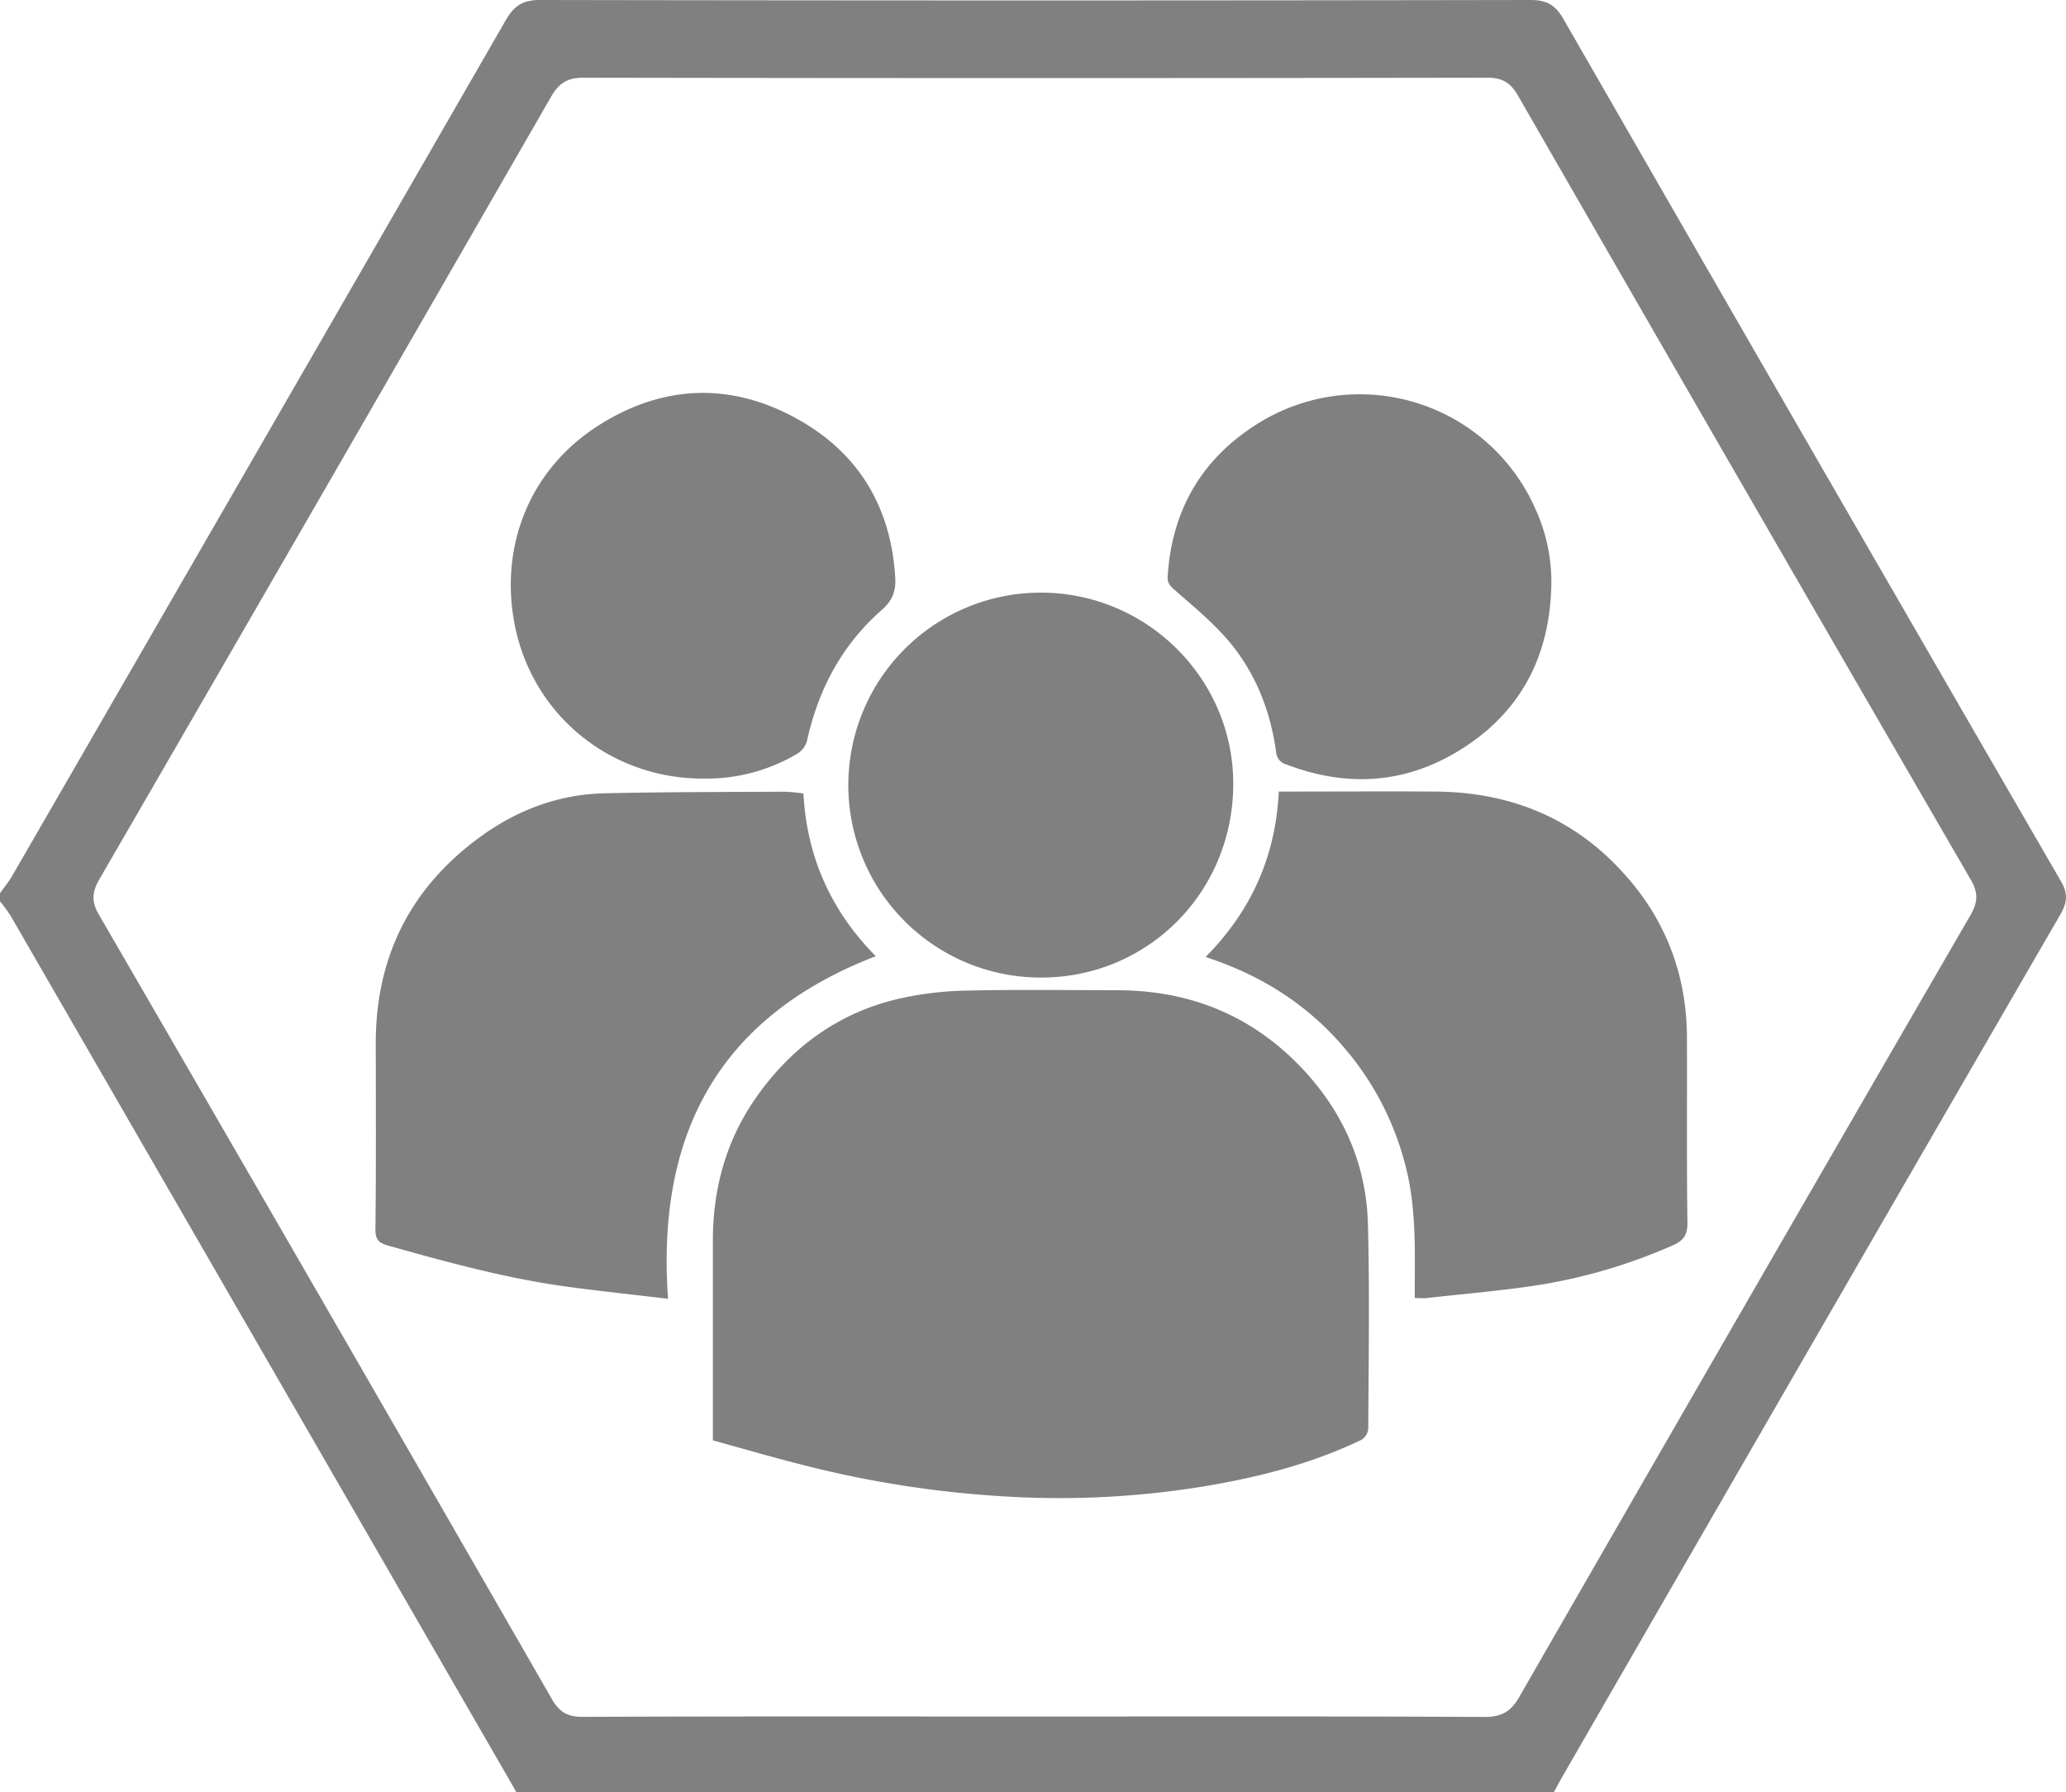
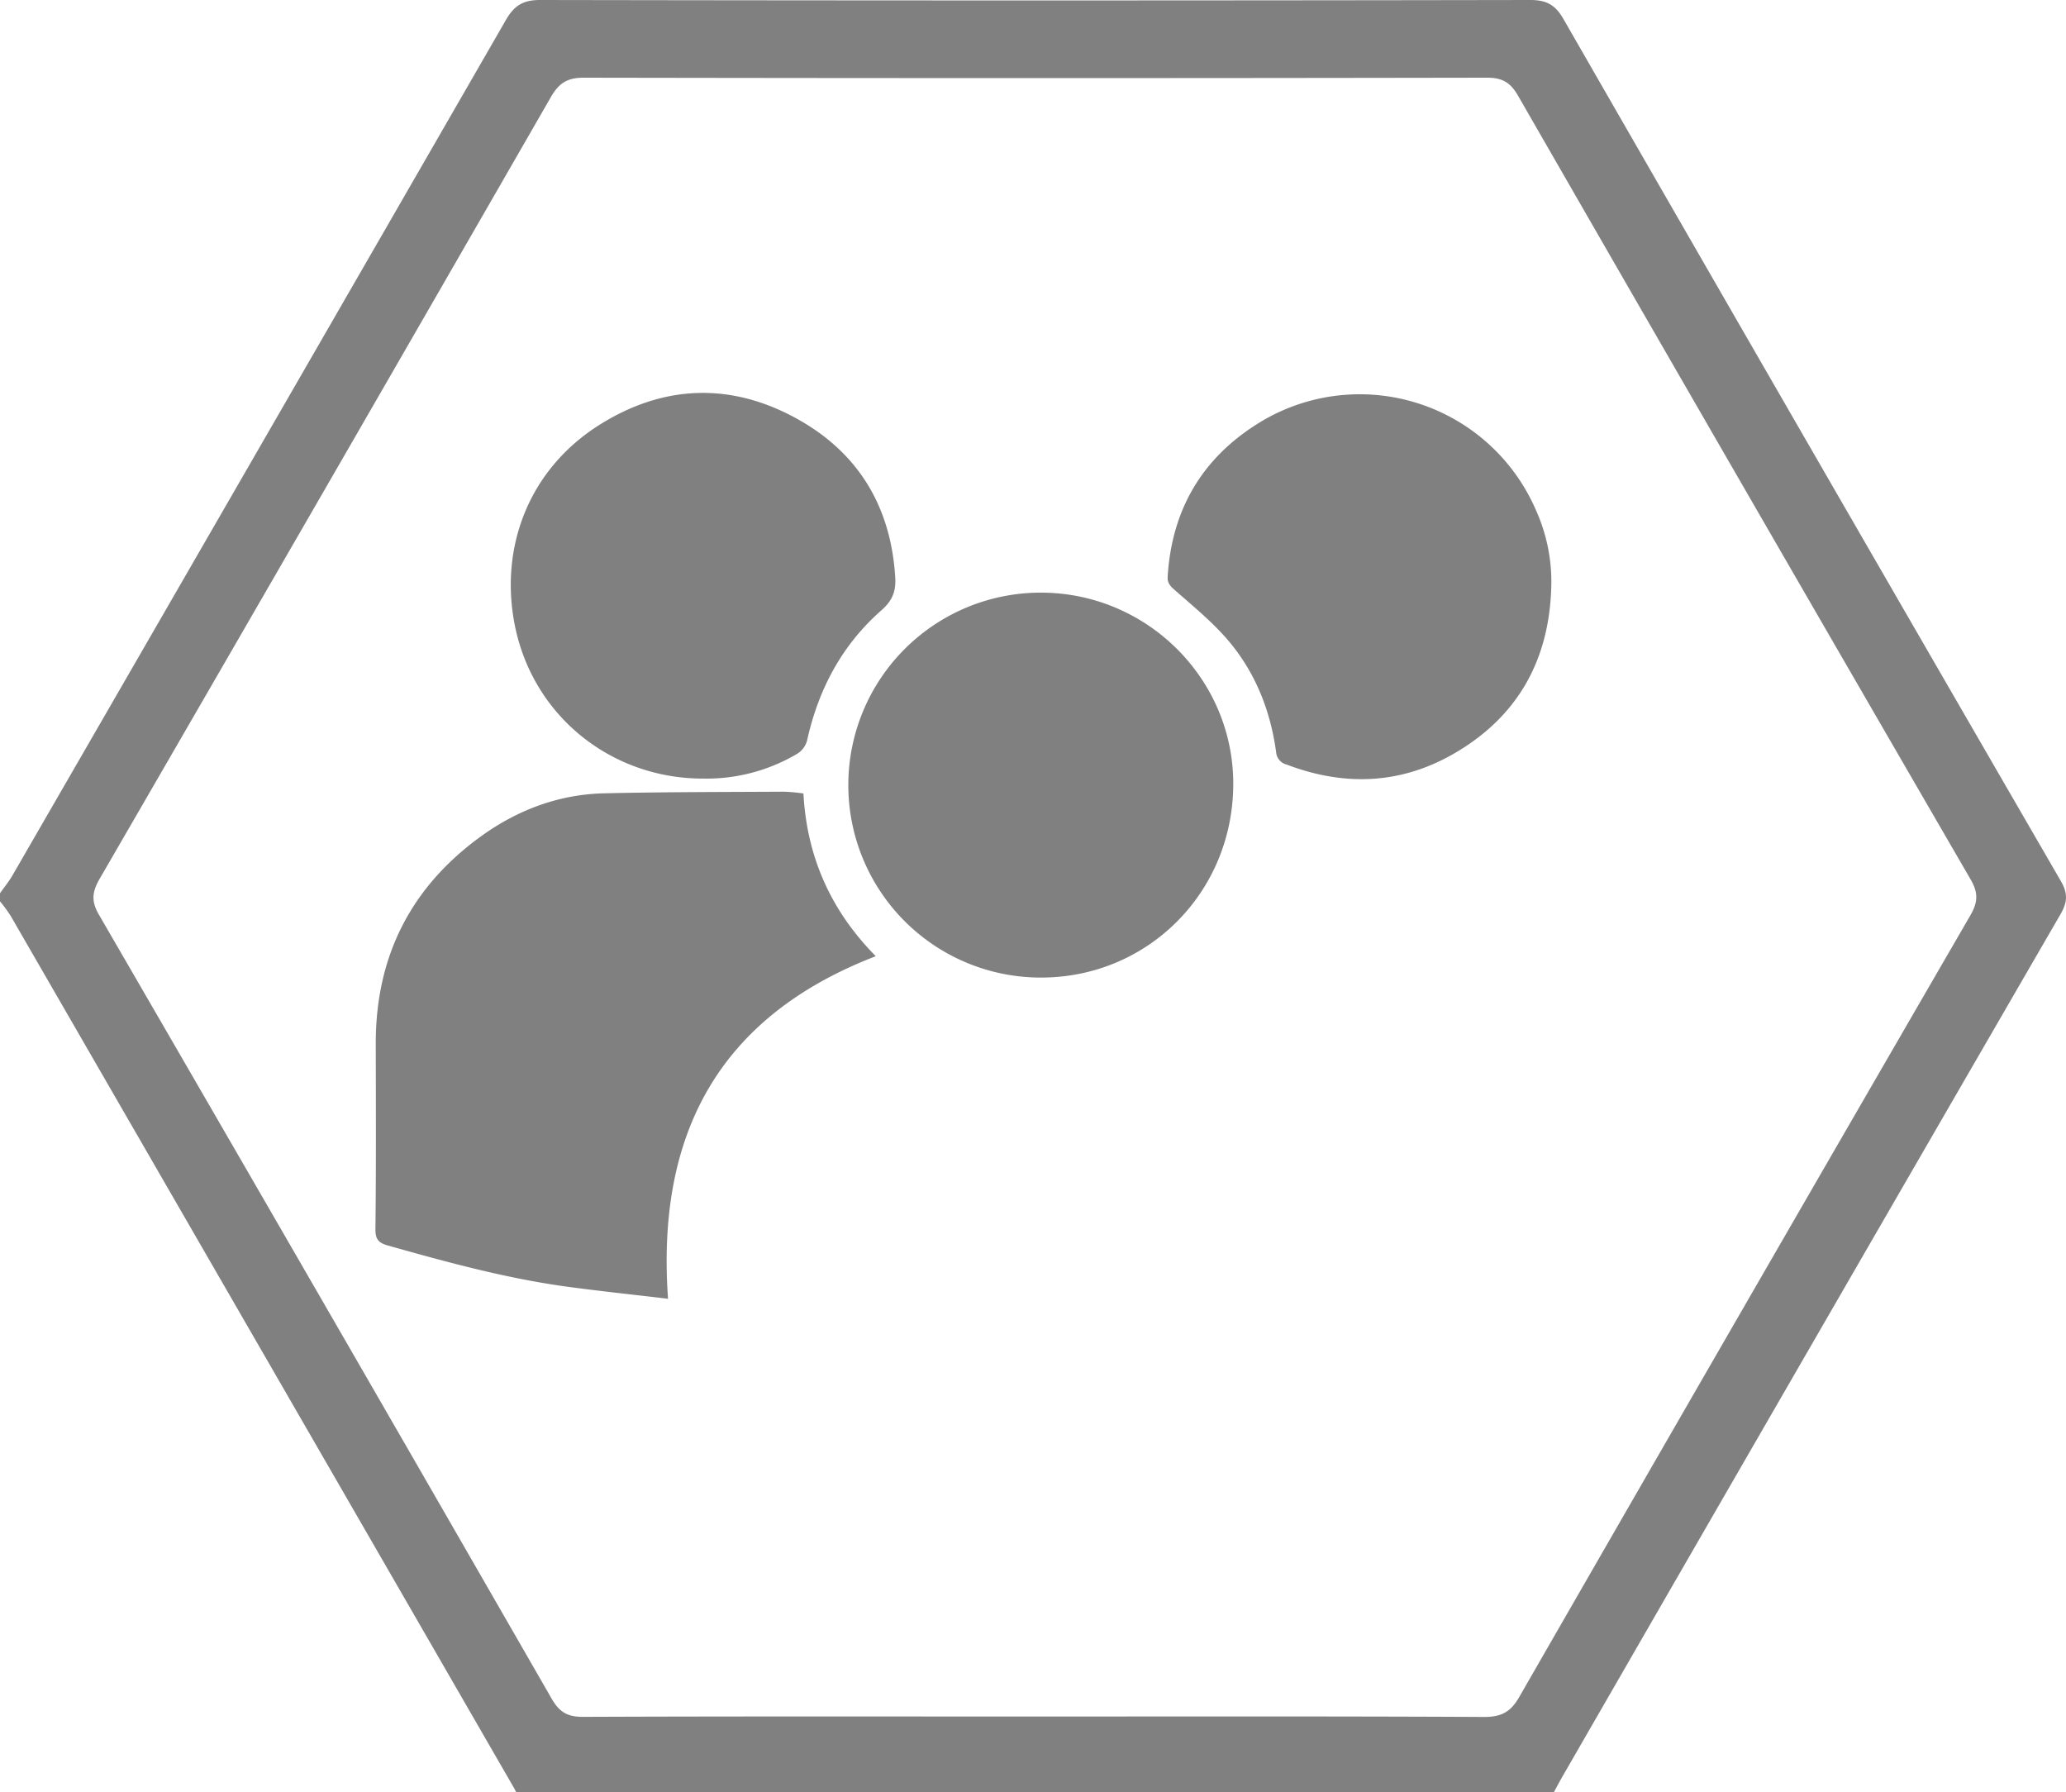
<svg xmlns="http://www.w3.org/2000/svg" viewBox="0 0 612 530.72">
  <defs>
    <style>.cls-1{fill:gray;}</style>
  </defs>
  <title>3Plan de travail 1</title>
  <g id="Calque_1" data-name="Calque 1">
    <path class="cls-1" d="M0,264.55c1.23-1.75,2.61-3.42,3.68-5.27Q76.81,132.7,149.81,6c2.47-4.3,5.05-6,10.17-6Q306.64.26,453.3,0c4.76,0,7.39,1.39,9.81,5.6Q536.6,133.39,610.47,260.94c2.07,3.56,2,6.12,0,9.65Q536.6,398.17,463,525.86c-1.09,1.88-2.1,3.82-3.14,5.73H153.28c-.35-.71-.66-1.43-1.05-2.11Q77.68,400.3,3.1,271.15A44.65,44.65,0,0,0,0,266.94ZM306.15,508.37c44.5,0,89-.1,133.5.13,5,0,7.8-1.41,10.33-5.81Q516.6,386.83,583.62,271.18c2.26-3.9,2.49-6.65.14-10.7q-67.21-115.89-134-232c-2.28-4-4.65-5.48-9.31-5.47q-133.8.24-267.6,0c-4.93,0-7.37,1.73-9.71,5.81Q96.5,144.65,29.5,260.3C27.24,264.21,27,267,29.36,271q67.22,115.88,134,232c2.28,4,4.65,5.49,9.31,5.47C217.15,508.29,261.65,508.37,306.15,508.37Z" />
  </g>
  <g id="Calque_2" data-name="Calque 2">
-     <path class="cls-1" d="M211.17,426.58V423.2c0-18.72,0-37.44,0-56.16.06-15.25,4-29.43,12.81-42,10.37-14.8,24.26-25,42-29.19a98.66,98.66,0,0,1,20.2-2.46c15-.36,30-.14,45-.11,20.34.05,38.09,6.81,52.58,21.15,13.36,13.23,21,29.41,21.46,48.28.52,20.16.19,40.34.09,60.51a4.33,4.33,0,0,1-2,3.19c-15.08,7.26-31.11,11.26-47.57,13.94a264.24,264.24,0,0,1-58.38,2.82,313.27,313.27,0,0,1-59.52-9.3C229,431.64,220.17,429.07,211.17,426.58Z" />
    <path class="cls-1" d="M238,235c1,18.89,8.24,34.87,21.43,48.19-46.72,18-65,52.91-61.54,101.46-10.17-1.21-19.76-2.22-29.32-3.5-18.23-2.44-35.92-7.27-53.58-12.25-2.54-.71-3.82-1.62-3.78-4.76.21-18.4.13-36.81.1-55.21,0-25.83,10.49-46.35,31.35-61.37,10.75-7.73,22.94-12.3,36.31-12.61,17.76-.41,35.54-.37,53.31-.48A56.81,56.81,0,0,1,238,235Z" />
-     <path class="cls-1" d="M378.81,234.43h3.61c14.26,0,28.53-.09,42.79,0,24.53.18,44.71,9.58,59.82,29.06a69.42,69.42,0,0,1,14,33.61,76.72,76.72,0,0,1,.68,10.16c.07,18.3-.11,36.6.15,54.89.05,3.78-1.34,5.4-4.52,6.76a161.86,161.86,0,0,1-39,11.58c-11.18,1.77-22.51,2.68-33.77,3.95-1,.11-2,0-3.48,0,0-1.62,0-3,0-4.44.05-11,.24-22.09-2.32-33a86.24,86.24,0,0,0-17.53-35.45c-11.05-13.43-25-22.55-42.12-28.12C370.61,269.84,377.88,253.66,378.81,234.43Z" />
    <path class="cls-1" d="M365.32,232.59c-.26,32-25.62,57.17-57.39,56.93a57,57,0,0,1,.73-114C340.1,175.71,365.58,201.39,365.32,232.59Z" />
    <path class="cls-1" d="M208.54,230.59c-27.15.15-50.53-18.25-56-45.21-4.7-23.27,4.13-46.37,25-59.53,18.86-11.89,38.76-12.65,58.23-2,18.31,10,28.13,26,29.42,47.14.26,4.23-.92,7-4.12,9.78-11.69,10.29-18.65,23.4-22,38.57a6.63,6.63,0,0,1-2.85,3.86A52.63,52.63,0,0,1,208.54,230.59Z" />
    <path class="cls-1" d="M459.53,173.74c-.57,21.12-9.39,37.72-27.66,48.76-16.18,9.78-33.23,10.6-50.78,3.92a4.08,4.08,0,0,1-3.07-3.67c-1.68-12.32-6.16-23.62-14.21-33.08-4.7-5.52-10.45-10.18-15.91-15-1.36-1.2-2.17-2.16-2-4,1.22-19.52,10-34.7,26.49-45.09A56.85,56.85,0,0,1,455,151.13,51.54,51.54,0,0,1,459.53,173.74Z" />
  </g>
</svg>